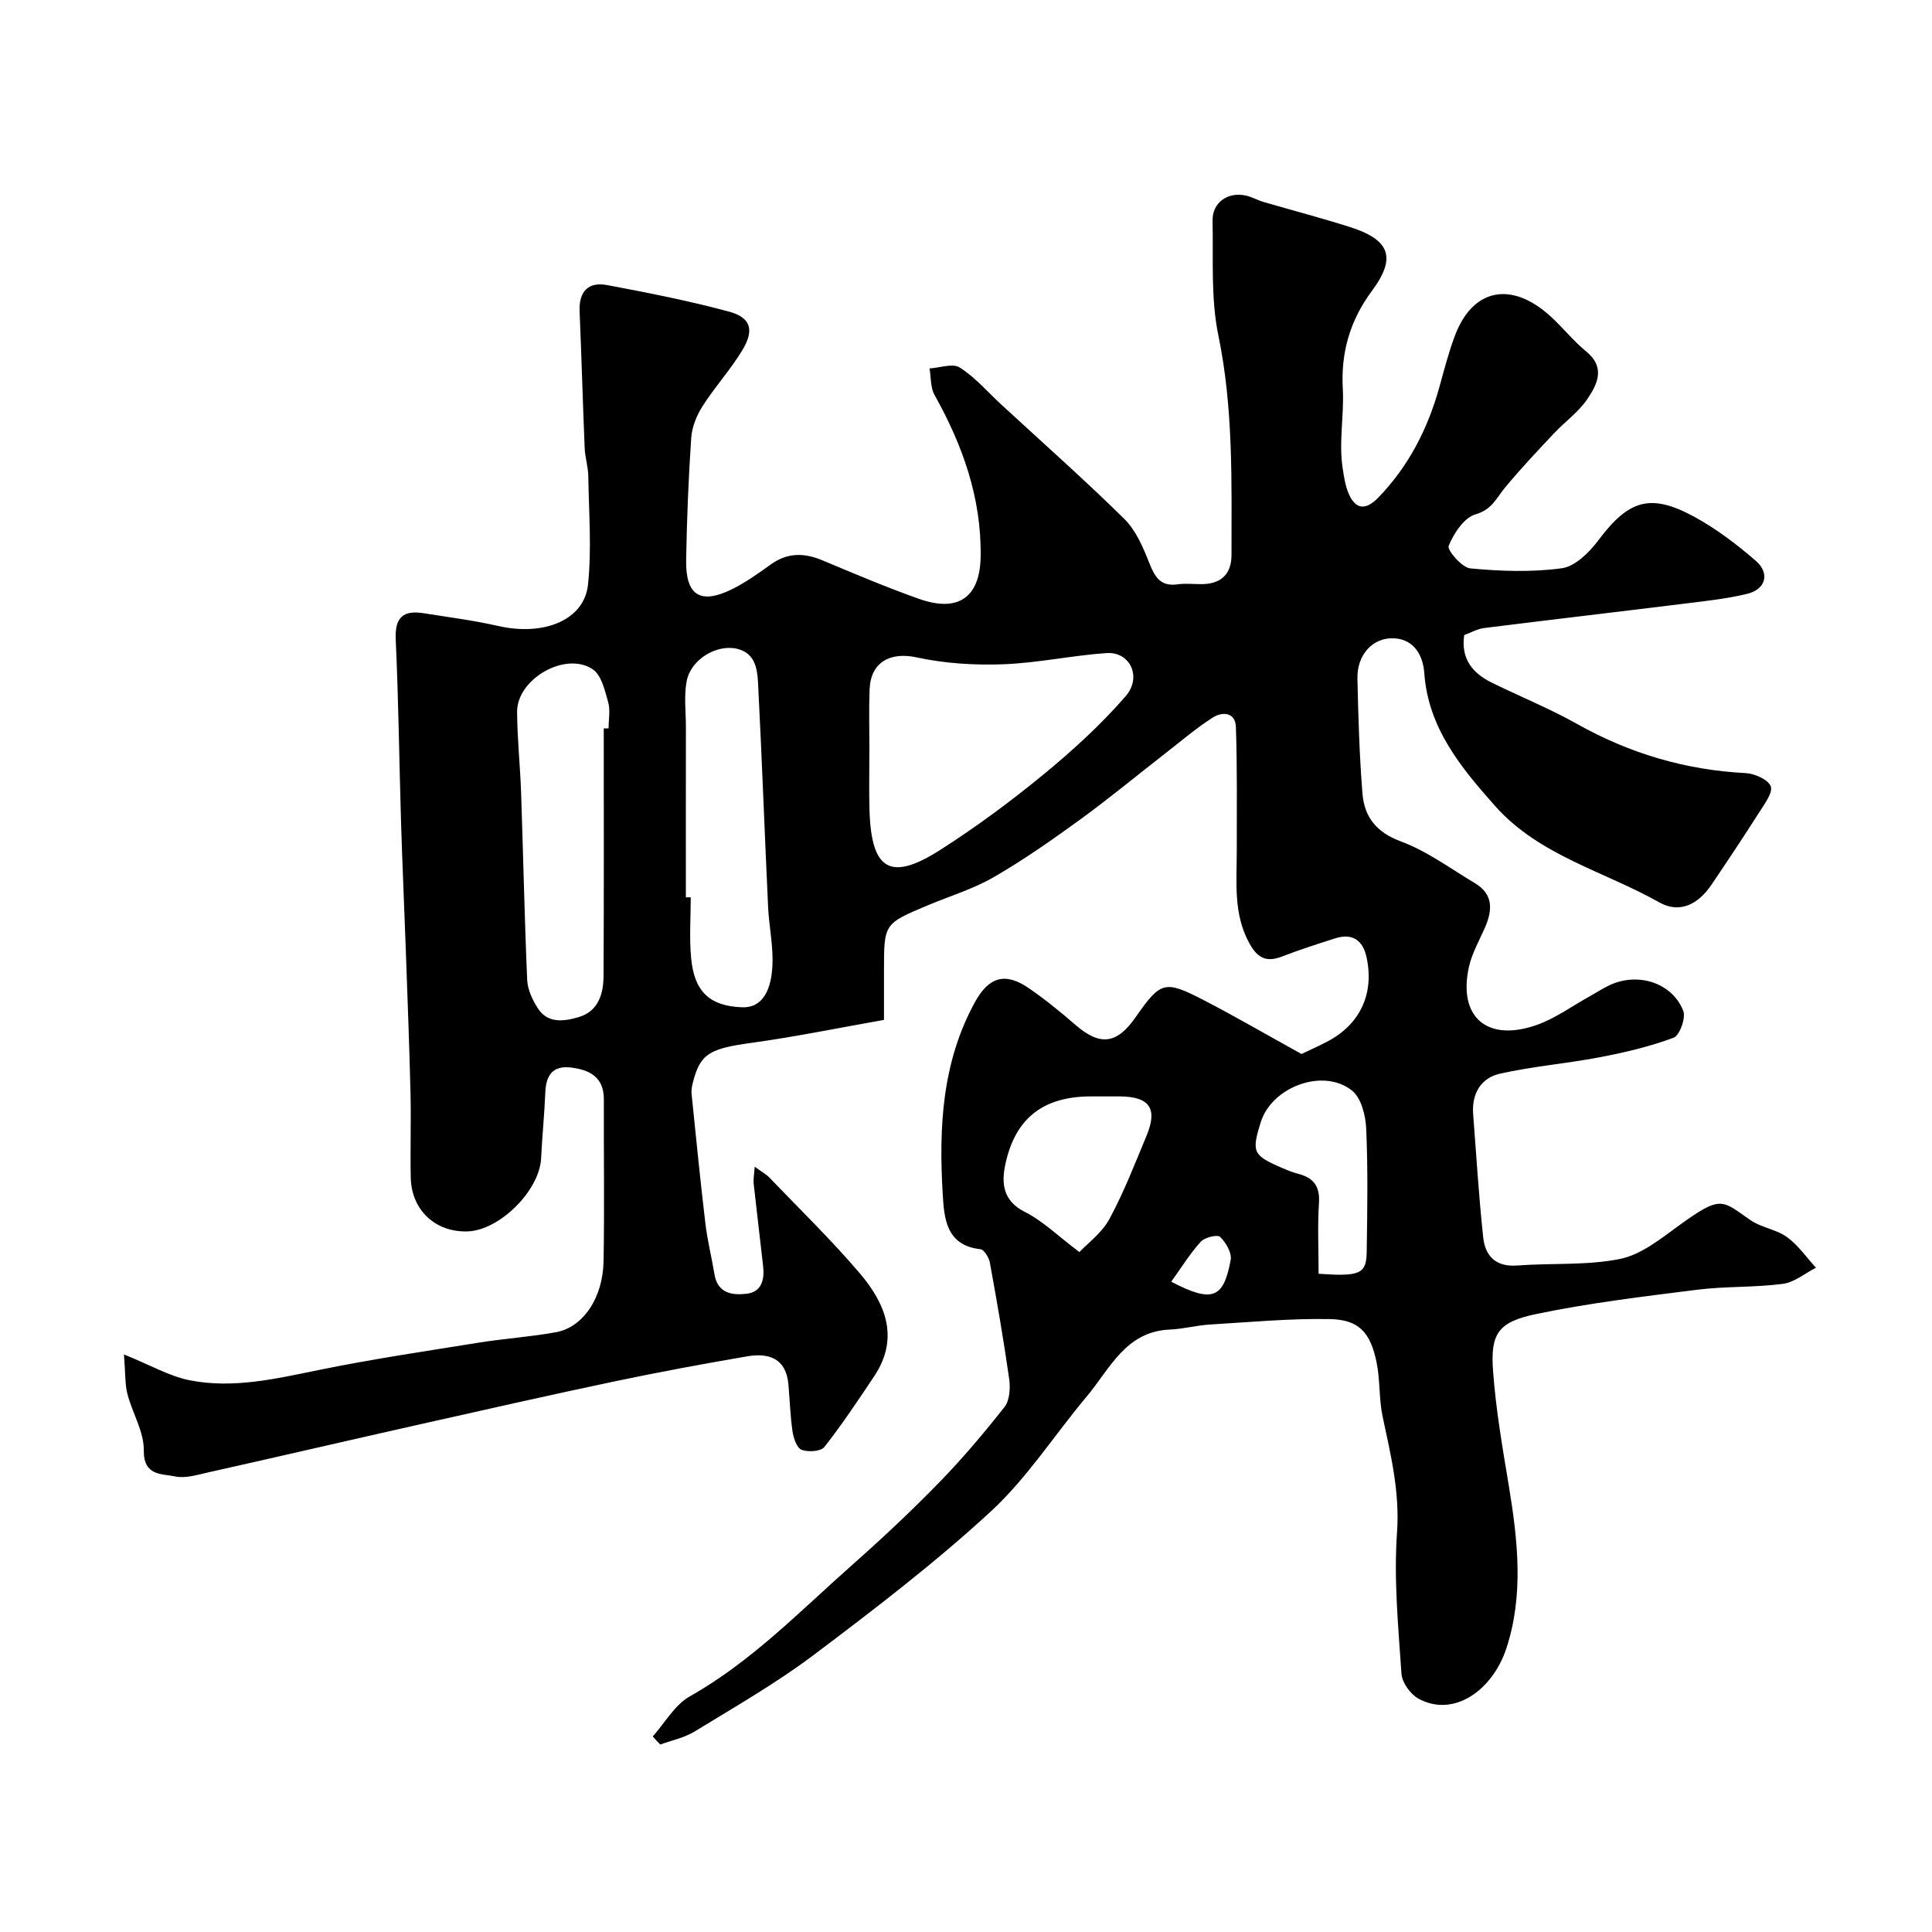
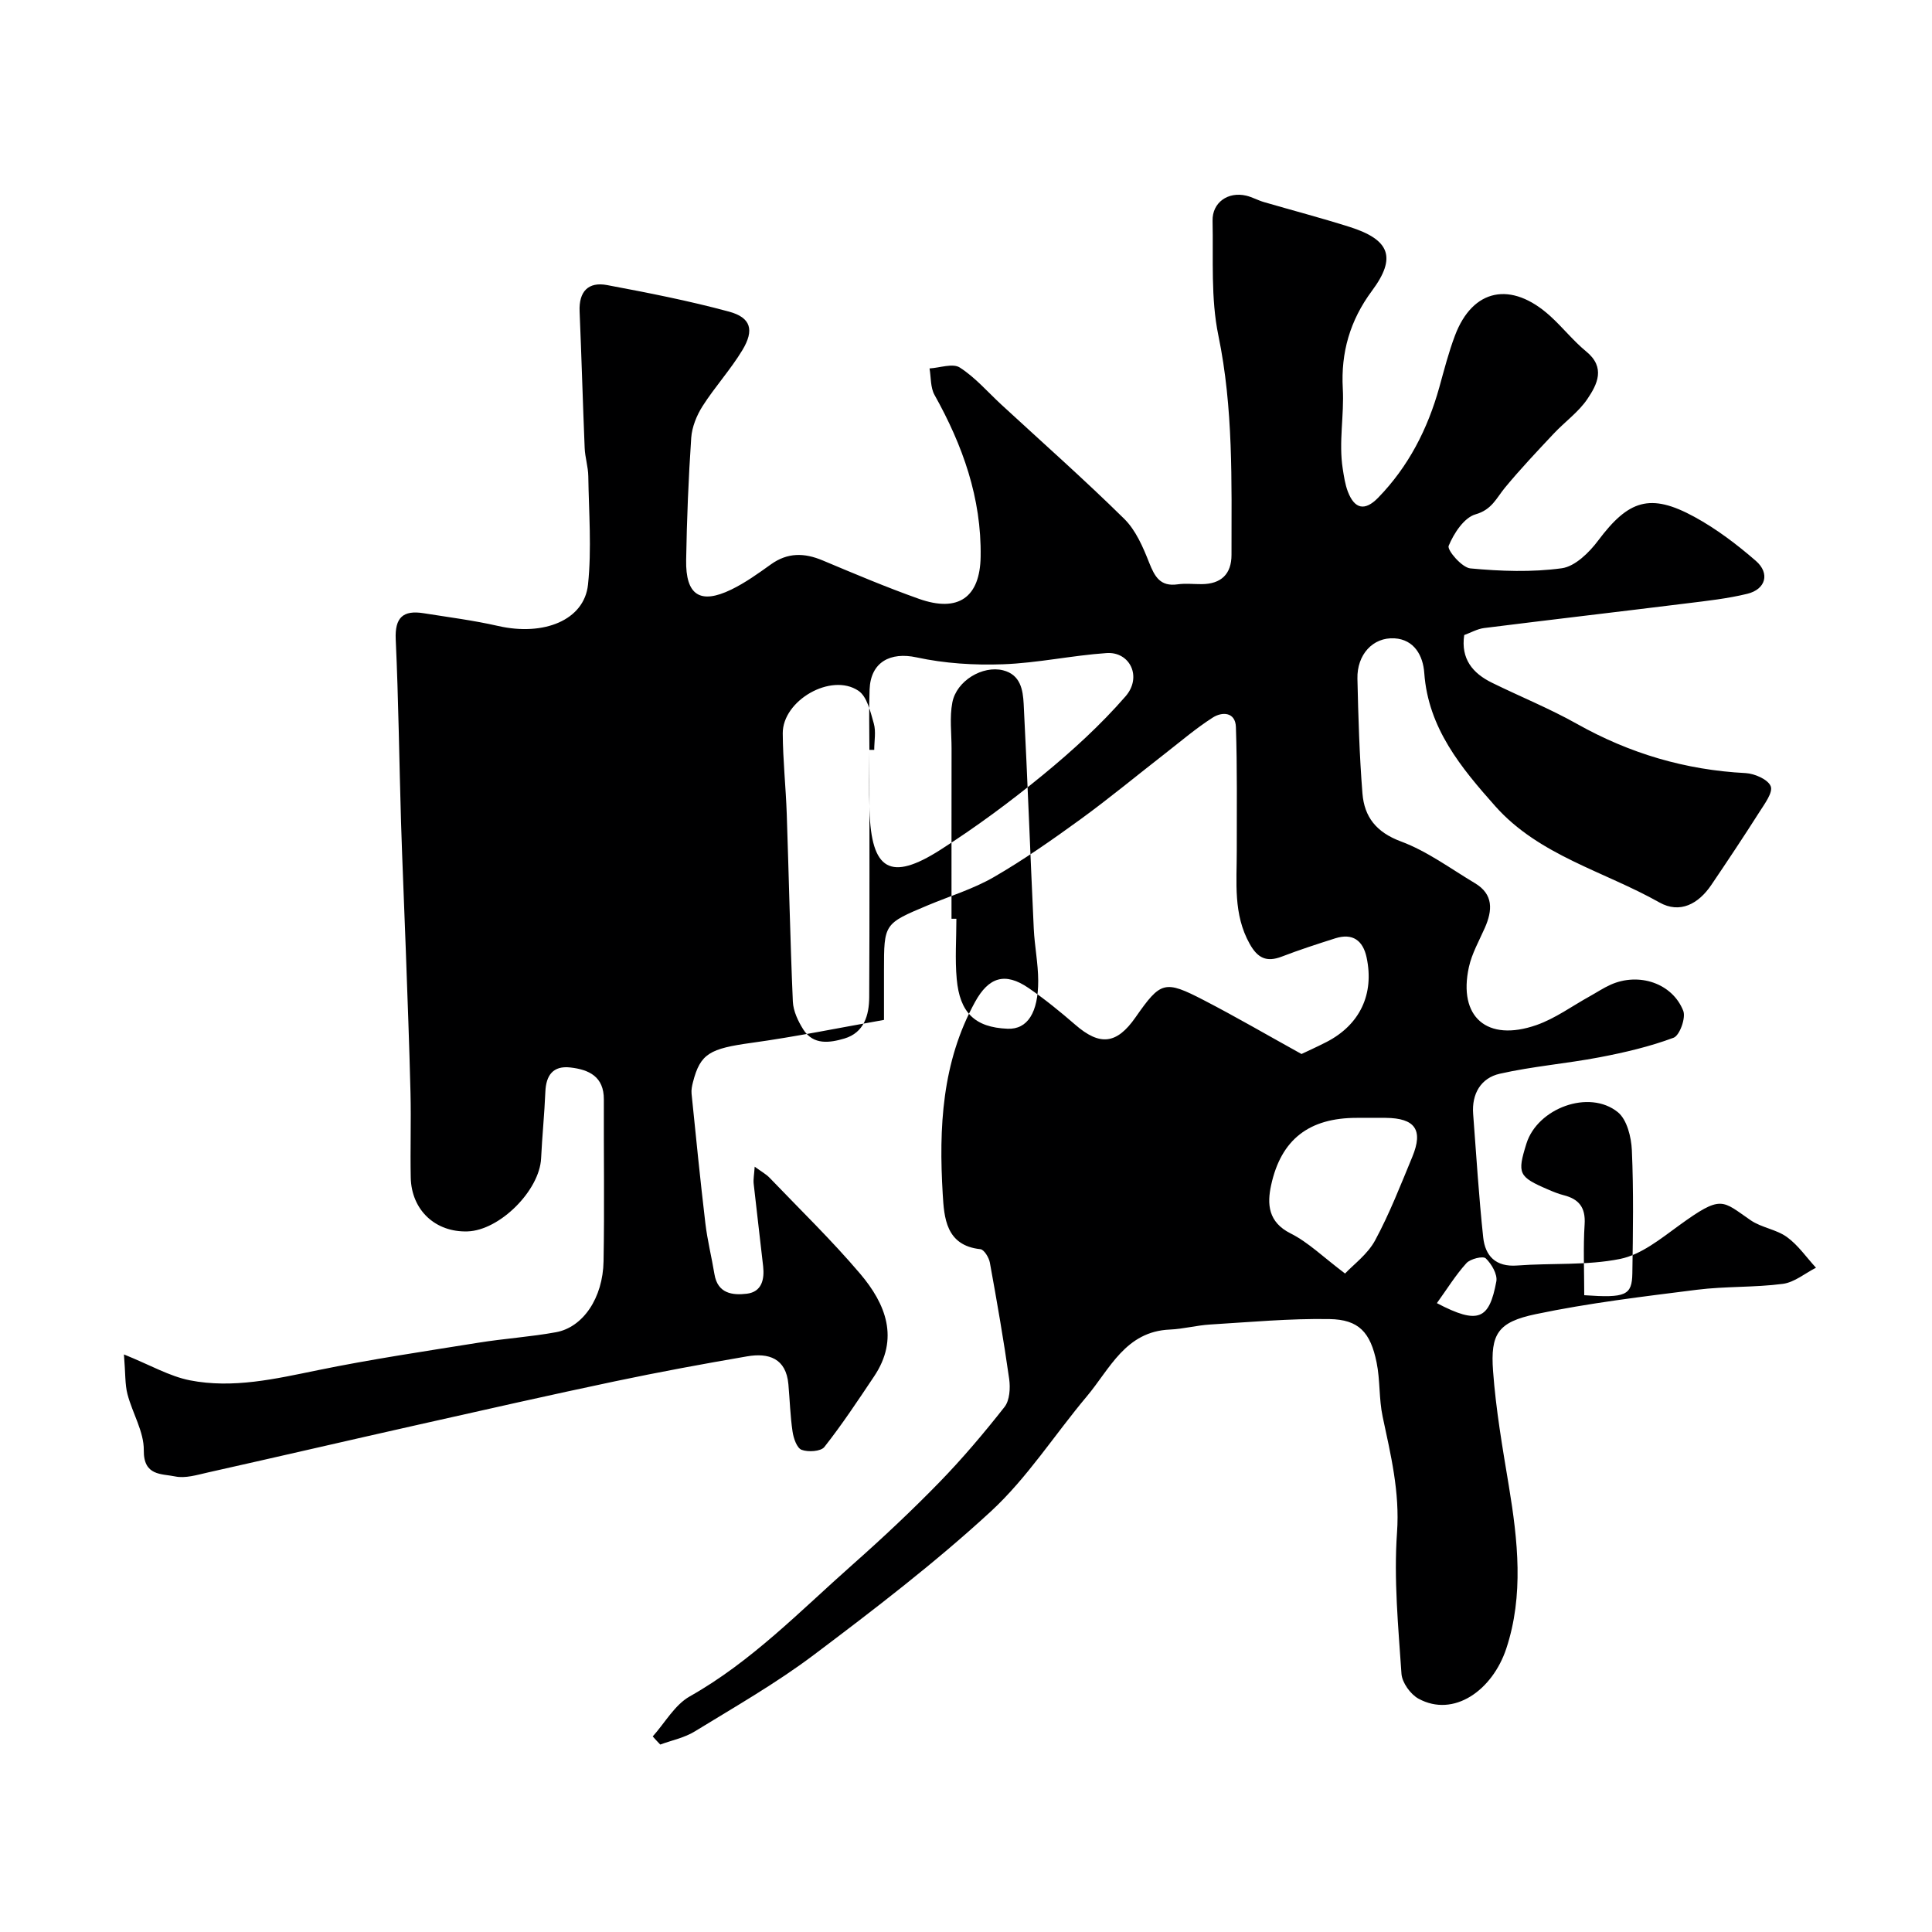
<svg xmlns="http://www.w3.org/2000/svg" enable-background="new 0 0 400 400" viewBox="0 0 400 400">
-   <path d="m135.14 359.51c2.53-2.82 4.55-6.53 7.67-8.29 12.78-7.21 22.83-17.66 33.63-27.22 6.18-5.47 12.21-11.12 17.97-17.03 4.82-4.95 9.3-10.25 13.57-15.68 1.07-1.37 1.22-3.91.96-5.79-1.14-8.06-2.54-16.08-4-24.09-.19-1.05-1.2-2.7-1.96-2.78-7.18-.75-7.51-6.6-7.8-11.41-.82-13.7-.18-27.29 6.7-39.79 2.81-5.1 6.18-6.23 11.08-2.87 3.37 2.31 6.56 4.91 9.65 7.59 5.09 4.43 8.58 4.08 12.48-1.51 5.23-7.48 6-7.78 14.17-3.55 6.63 3.43 13.08 7.19 20.2 11.13 1.07-.51 3.13-1.44 5.15-2.47 6.92-3.55 9.96-9.91 8.33-17.52-.75-3.52-2.89-5.1-6.49-3.96-3.71 1.18-7.43 2.38-11.06 3.78-3.17 1.22-5.01.32-6.66-2.64-3.44-6.15-2.66-12.75-2.67-19.3-.01-8.53.11-17.08-.18-25.6-.11-3.11-2.84-3.2-4.8-1.94-3.43 2.19-6.56 4.87-9.78 7.38-5.88 4.57-11.62 9.33-17.64 13.71-5.8 4.21-11.7 8.35-17.89 11.93-4.27 2.47-9.11 3.93-13.69 5.85-9.06 3.8-9.06 3.8-9.06 13.46v10.26c-9.21 1.62-18.27 3.49-27.42 4.75-8.62 1.19-10.61 2.2-12.13 8.14-.2.77-.37 1.61-.29 2.39.91 8.95 1.8 17.9 2.86 26.84.42 3.54 1.3 7.01 1.88 10.53.66 4.01 3.72 4.4 6.71 4.04 3.09-.38 3.67-2.97 3.37-5.68-.63-5.7-1.34-11.39-1.96-17.09-.1-.92.1-1.87.21-3.53 1.39 1.02 2.36 1.54 3.08 2.29 6.31 6.58 12.88 12.95 18.77 19.89 5.29 6.24 8.15 13.39 2.85 21.27-3.31 4.94-6.6 9.92-10.27 14.58-.73.93-3.35 1.1-4.71.59-.99-.37-1.68-2.4-1.88-3.78-.48-3.23-.57-6.52-.86-9.78-.48-5.41-4.1-6.56-8.56-5.79-9.15 1.57-18.29 3.26-27.37 5.17-13.54 2.85-27.03 5.91-40.52 8.94-14.6 3.28-29.18 6.67-43.79 9.94-2.21.5-4.63 1.25-6.73.81-2.79-.59-6.55-.05-6.49-5.41.05-3.86-2.36-7.7-3.38-11.63-.53-2.03-.4-4.22-.73-8.22 5.46 2.2 9.41 4.52 13.65 5.36 8.93 1.75 17.71-.3 26.51-2.1 11.01-2.26 22.15-3.91 33.25-5.69 5.33-.86 10.75-1.2 16.05-2.17 5.59-1.02 9.71-7.09 9.84-14.7.2-11.16.02-22.33.06-33.5.02-4.71-3.06-6.17-6.93-6.61-3.59-.41-5.04 1.61-5.18 5.04-.19 4.59-.66 9.17-.88 13.76-.31 6.67-8.59 14.95-15.26 15.14-6.64.2-11.59-4.42-11.73-11.15-.12-5.83.09-11.67-.05-17.5-.24-9.94-.63-19.87-.98-29.8-.31-8.77-.71-17.53-.98-26.3-.38-12.6-.52-25.21-1.1-37.8-.21-4.59 1.55-6.11 5.77-5.44 5.15.82 10.35 1.48 15.43 2.64 9.43 2.15 17.83-1.18 18.61-8.56.78-7.4.17-14.96.06-22.45-.03-1.95-.67-3.88-.75-5.83-.39-9.43-.65-18.87-1.05-28.3-.17-4.09 1.78-6.17 5.68-5.44 8.47 1.59 16.95 3.25 25.26 5.5 4.53 1.23 5.28 3.8 2.75 7.99-2.44 4.03-5.68 7.58-8.22 11.56-1.23 1.93-2.2 4.32-2.36 6.57-.57 8.42-.91 16.86-1.05 25.3-.13 7.28 2.89 9.25 9.33 6.13 2.91-1.41 5.59-3.34 8.23-5.23 3.45-2.47 6.91-2.4 10.68-.82 6.6 2.77 13.21 5.57 19.95 7.96 8.2 2.91 12.65-.35 12.78-8.73.19-12.15-3.72-23.06-9.55-33.49-.86-1.54-.71-3.64-1.03-5.48 2.12-.12 4.81-1.12 6.26-.19 3.21 2.05 5.79 5.08 8.63 7.7 8.51 7.85 17.19 15.52 25.43 23.64 2.39 2.36 3.88 5.84 5.15 9.06 1.16 2.92 2.3 5 5.9 4.49 1.63-.23 3.33-.03 4.99-.04 4.01-.03 6.16-2.08 6.16-6.06 0-15.19.4-30.33-2.72-45.43-1.59-7.68-1.03-15.82-1.2-23.75-.08-3.79 3.21-6.08 6.97-5.19 1.26.3 2.43.97 3.67 1.33 5.9 1.72 11.85 3.28 17.7 5.13 8.35 2.64 9.81 6.31 4.66 13.24-4.56 6.14-6.45 12.79-6.04 20.22.31 5.55-.88 11.09-.01 16.62.25 1.6.49 3.24 1.06 4.74 1.39 3.61 3.51 4.08 6.25 1.28 6.29-6.46 10.27-14.23 12.68-22.87 1-3.6 1.93-7.25 3.25-10.74 3.67-9.72 11.64-11.33 19.7-4.04 2.59 2.35 4.79 5.15 7.48 7.36 4.05 3.32 2.27 6.81.23 9.83-1.83 2.71-4.67 4.72-6.95 7.15-3.44 3.66-6.9 7.32-10.1 11.19-1.79 2.16-2.7 4.57-6.11 5.54-2.37.68-4.5 3.94-5.56 6.52-.36.88 2.75 4.51 4.49 4.67 6.28.59 12.72.82 18.94-.03 2.74-.38 5.66-3.25 7.51-5.72 6.3-8.41 10.77-9.92 19.94-4.92 4.55 2.48 8.79 5.7 12.72 9.11 2.98 2.59 2.04 5.89-1.77 6.82-4.1 1-8.34 1.46-12.54 1.98-13.98 1.73-27.98 3.36-41.96 5.11-1.4.18-2.73.95-4.11 1.45-.73 4.94 1.75 7.92 5.78 9.89 5.84 2.87 11.9 5.32 17.56 8.5 10.89 6.12 22.44 9.55 34.92 10.19 1.87.1 4.65 1.32 5.2 2.73.5 1.28-1.27 3.64-2.35 5.34-3.24 5.09-6.58 10.11-9.96 15.1-2.64 3.9-6.48 6.01-10.74 3.61-11.45-6.46-24.91-9.71-34-19.95-7.04-7.93-13.87-16.13-14.68-27.56-.25-3.57-2.07-6.92-6.16-7.17-4.52-.27-7.79 3.42-7.68 8.34.18 7.93.41 15.87 1.04 23.77.39 4.87 2.86 8.05 7.99 9.95 5.43 2.02 10.27 5.63 15.31 8.64 3.85 2.3 3.63 5.62 2.05 9.22-1.18 2.68-2.69 5.32-3.31 8.14-2.27 10.33 3.74 15.58 13.98 12.01 3.92-1.37 7.41-3.96 11.1-5.99 1.42-.79 2.79-1.71 4.27-2.37 5.82-2.6 12.77-.33 15.03 5.41.57 1.45-.74 5.1-2 5.57-4.93 1.84-10.14 3.06-15.33 4.05-6.86 1.31-13.88 1.87-20.68 3.41-3.87.88-5.81 4.14-5.49 8.32.65 8.52 1.17 17.06 2.08 25.55.41 3.84 2.58 6.17 7.04 5.83 7.1-.54 14.39.03 21.3-1.36 4.36-.88 8.4-4.17 12.19-6.92 8.9-6.46 8.86-5.19 14.86-1.08 2.24 1.53 5.31 1.88 7.5 3.47 2.32 1.68 4.03 4.2 6.01 6.35-2.28 1.16-4.47 3.03-6.87 3.34-5.88.77-11.89.48-17.77 1.22-11.17 1.41-22.38 2.74-33.38 5.05-7.83 1.64-9.4 4.08-8.84 11.76.58 7.98 1.96 15.91 3.27 23.81 1.86 11.28 3.12 22.64-.53 33.67-2.88 8.67-10.89 14.35-18.18 10.37-1.66-.91-3.39-3.32-3.52-5.15-.66-9.75-1.61-19.58-.92-29.28.59-8.37-1.3-16.06-2.98-23.97-.78-3.66-.5-7.54-1.25-11.21-1.28-6.27-3.7-8.88-9.75-8.98-8.25-.14-16.51.63-24.76 1.13-2.77.17-5.51.92-8.28 1.04-9.2.38-12.42 8.14-17.22 13.85-6.65 7.91-12.32 16.85-19.84 23.79-11.55 10.64-24.1 20.25-36.66 29.71-7.79 5.87-16.33 10.75-24.67 15.86-2.13 1.31-4.74 1.83-7.13 2.71-.52-.52-1.04-1.1-1.56-1.68zm44.86-204.26c0 4.16-.1 8.33.02 12.49.37 12.44 4.31 14.82 14.64 8.23 7.41-4.73 14.53-10 21.33-15.58 6.05-4.97 11.91-10.32 17.04-16.22 3.49-4.01.91-9.29-3.92-8.96-7.16.49-14.27 2.06-21.43 2.32-5.97.22-12.11-.17-17.93-1.43-5.39-1.17-9.5.95-9.71 6.66-.16 4.15-.04 8.32-.04 12.49zm-55-4.44h1c0-1.83.39-3.77-.09-5.46-.69-2.41-1.39-5.58-3.19-6.78-5.65-3.79-15.7 2.01-15.66 8.82.03 5.58.64 11.16.83 16.74.44 12.93.7 25.86 1.26 38.79.09 1.97 1.08 4.07 2.17 5.79 2.08 3.28 5.5 2.75 8.49 1.87 4.1-1.21 5.13-4.84 5.15-8.58.09-17.07.04-34.13.04-51.19zm17 34.97h1.01c0 4.16-.31 8.35.07 12.48.63 6.92 3.71 10.02 10.54 10.29 4.12.17 6.34-3.36 6.33-9.93-.01-3.6-.75-7.18-.92-10.79-.73-15.51-1.29-31.03-2.09-46.54-.15-2.88-.65-6.05-4.27-6.95-4.22-1.05-9.64 2.15-10.5 6.67-.59 3.07-.16 6.33-.16 9.51-.02 11.75-.01 23.5-.01 35.26zm81.48 73.45c1.7-1.82 4.65-3.96 6.22-6.86 2.99-5.54 5.29-11.47 7.71-17.31 2.3-5.57.57-8-5.51-8.06-2-.02-4 0-6 0-9.8 0-15.66 4.4-17.73 13.95-.85 3.9-.63 7.64 4.04 9.98 3.67 1.84 6.74 4.89 11.27 8.3zm49.52 4.49c8.59.6 9.89.04 9.96-4.54.13-8.49.27-16.99-.1-25.47-.12-2.72-1.01-6.35-2.91-7.89-5.94-4.8-16.63-.82-18.92 6.51-1.94 6.23-1.65 6.87 4.49 9.51 1.04.45 2.11.89 3.21 1.17 3.16.8 4.57 2.53 4.35 6.02-.31 4.8-.08 9.64-.08 14.69zm-30.51 1.64c8.65 4.54 10.85 3.34 12.31-4.5.27-1.46-.99-3.62-2.19-4.77-.56-.54-3.18.09-4 .99-2.22 2.44-3.98 5.31-6.12 8.28z" fill="#000001" />
+   <path d="m135.14 359.51c2.53-2.82 4.55-6.53 7.67-8.29 12.78-7.21 22.83-17.66 33.63-27.22 6.18-5.47 12.21-11.12 17.97-17.03 4.82-4.95 9.3-10.25 13.57-15.68 1.07-1.37 1.22-3.91.96-5.79-1.14-8.06-2.54-16.08-4-24.09-.19-1.05-1.2-2.7-1.96-2.78-7.18-.75-7.51-6.6-7.8-11.41-.82-13.7-.18-27.29 6.7-39.79 2.81-5.1 6.18-6.23 11.08-2.87 3.37 2.31 6.56 4.91 9.65 7.59 5.09 4.43 8.58 4.08 12.48-1.51 5.23-7.48 6-7.78 14.17-3.55 6.63 3.43 13.08 7.19 20.2 11.13 1.07-.51 3.13-1.44 5.15-2.47 6.92-3.55 9.96-9.91 8.33-17.52-.75-3.52-2.89-5.1-6.49-3.96-3.71 1.18-7.43 2.38-11.06 3.78-3.17 1.22-5.01.32-6.66-2.64-3.44-6.15-2.66-12.75-2.67-19.3-.01-8.53.11-17.08-.18-25.6-.11-3.11-2.84-3.2-4.8-1.94-3.43 2.19-6.56 4.87-9.78 7.38-5.88 4.57-11.62 9.33-17.64 13.71-5.8 4.21-11.7 8.35-17.89 11.93-4.27 2.47-9.11 3.93-13.69 5.85-9.06 3.8-9.06 3.8-9.06 13.46v10.26c-9.21 1.62-18.27 3.49-27.42 4.75-8.62 1.19-10.61 2.2-12.13 8.14-.2.77-.37 1.61-.29 2.39.91 8.95 1.8 17.9 2.86 26.84.42 3.54 1.3 7.01 1.88 10.53.66 4.01 3.72 4.4 6.71 4.04 3.09-.38 3.67-2.97 3.37-5.68-.63-5.7-1.34-11.39-1.96-17.09-.1-.92.1-1.87.21-3.53 1.39 1.02 2.36 1.54 3.08 2.29 6.31 6.58 12.88 12.95 18.77 19.89 5.29 6.24 8.15 13.39 2.85 21.27-3.31 4.94-6.6 9.92-10.27 14.58-.73.93-3.35 1.1-4.71.59-.99-.37-1.68-2.4-1.88-3.78-.48-3.23-.57-6.52-.86-9.78-.48-5.41-4.1-6.56-8.56-5.79-9.15 1.57-18.29 3.26-27.37 5.17-13.54 2.85-27.03 5.91-40.52 8.94-14.6 3.28-29.18 6.67-43.79 9.94-2.21.5-4.63 1.25-6.73.81-2.79-.59-6.55-.05-6.49-5.41.05-3.86-2.36-7.7-3.38-11.63-.53-2.03-.4-4.22-.73-8.22 5.46 2.2 9.41 4.52 13.65 5.36 8.93 1.75 17.71-.3 26.51-2.1 11.01-2.26 22.15-3.91 33.25-5.69 5.33-.86 10.75-1.2 16.05-2.17 5.59-1.02 9.71-7.09 9.84-14.7.2-11.16.02-22.33.06-33.5.02-4.71-3.06-6.17-6.93-6.61-3.59-.41-5.04 1.61-5.18 5.04-.19 4.59-.66 9.17-.88 13.76-.31 6.67-8.59 14.95-15.26 15.14-6.64.2-11.59-4.42-11.73-11.15-.12-5.83.09-11.67-.05-17.5-.24-9.94-.63-19.87-.98-29.8-.31-8.77-.71-17.53-.98-26.3-.38-12.6-.52-25.21-1.1-37.8-.21-4.59 1.55-6.11 5.77-5.44 5.15.82 10.35 1.48 15.43 2.64 9.43 2.15 17.83-1.18 18.61-8.56.78-7.4.17-14.96.06-22.45-.03-1.95-.67-3.88-.75-5.83-.39-9.43-.65-18.87-1.05-28.3-.17-4.09 1.78-6.17 5.68-5.44 8.47 1.59 16.95 3.25 25.26 5.5 4.53 1.23 5.28 3.8 2.75 7.99-2.44 4.03-5.68 7.58-8.22 11.56-1.23 1.93-2.2 4.32-2.36 6.57-.57 8.42-.91 16.86-1.05 25.3-.13 7.28 2.89 9.25 9.33 6.13 2.91-1.41 5.59-3.34 8.23-5.23 3.45-2.47 6.91-2.4 10.68-.82 6.6 2.77 13.21 5.57 19.95 7.96 8.2 2.91 12.65-.35 12.78-8.73.19-12.15-3.72-23.06-9.55-33.49-.86-1.54-.71-3.64-1.03-5.48 2.12-.12 4.81-1.12 6.26-.19 3.21 2.05 5.79 5.08 8.63 7.7 8.51 7.85 17.19 15.52 25.43 23.64 2.39 2.36 3.88 5.84 5.15 9.06 1.16 2.92 2.3 5 5.9 4.49 1.63-.23 3.33-.03 4.99-.04 4.01-.03 6.16-2.08 6.16-6.06 0-15.19.4-30.33-2.72-45.43-1.59-7.68-1.03-15.82-1.2-23.75-.08-3.79 3.21-6.08 6.97-5.19 1.26.3 2.43.97 3.67 1.33 5.9 1.72 11.85 3.28 17.7 5.13 8.35 2.64 9.81 6.31 4.66 13.24-4.56 6.14-6.45 12.79-6.04 20.22.31 5.55-.88 11.09-.01 16.62.25 1.6.49 3.24 1.06 4.74 1.39 3.61 3.51 4.08 6.25 1.28 6.29-6.46 10.27-14.23 12.68-22.87 1-3.6 1.93-7.25 3.25-10.74 3.67-9.72 11.64-11.33 19.7-4.04 2.59 2.35 4.79 5.15 7.48 7.36 4.05 3.32 2.27 6.81.23 9.83-1.83 2.71-4.67 4.72-6.95 7.15-3.44 3.66-6.9 7.32-10.1 11.19-1.79 2.16-2.7 4.57-6.11 5.54-2.37.68-4.5 3.94-5.56 6.52-.36.88 2.75 4.51 4.49 4.67 6.28.59 12.72.82 18.94-.03 2.74-.38 5.66-3.25 7.51-5.72 6.3-8.41 10.77-9.92 19.94-4.92 4.55 2.48 8.79 5.7 12.72 9.11 2.98 2.59 2.04 5.89-1.77 6.82-4.1 1-8.34 1.46-12.54 1.98-13.98 1.73-27.98 3.36-41.96 5.11-1.4.18-2.73.95-4.11 1.45-.73 4.94 1.75 7.92 5.78 9.89 5.84 2.87 11.9 5.32 17.56 8.5 10.89 6.12 22.44 9.55 34.92 10.19 1.87.1 4.65 1.32 5.2 2.73.5 1.28-1.27 3.64-2.35 5.34-3.24 5.09-6.58 10.11-9.96 15.1-2.64 3.9-6.48 6.01-10.74 3.61-11.45-6.46-24.91-9.71-34-19.95-7.04-7.93-13.87-16.13-14.68-27.56-.25-3.57-2.07-6.92-6.16-7.17-4.52-.27-7.79 3.42-7.68 8.34.18 7.93.41 15.87 1.04 23.77.39 4.87 2.86 8.05 7.99 9.95 5.43 2.02 10.27 5.63 15.31 8.64 3.85 2.3 3.63 5.62 2.05 9.22-1.18 2.68-2.69 5.32-3.31 8.14-2.27 10.33 3.74 15.58 13.98 12.01 3.92-1.37 7.41-3.96 11.1-5.99 1.42-.79 2.79-1.71 4.27-2.37 5.82-2.6 12.77-.33 15.03 5.41.57 1.45-.74 5.1-2 5.57-4.93 1.84-10.14 3.06-15.33 4.05-6.86 1.31-13.88 1.87-20.68 3.41-3.87.88-5.81 4.14-5.49 8.32.65 8.52 1.17 17.06 2.08 25.55.41 3.84 2.58 6.17 7.04 5.83 7.1-.54 14.39.03 21.3-1.36 4.36-.88 8.4-4.17 12.19-6.92 8.9-6.46 8.86-5.19 14.86-1.08 2.24 1.53 5.31 1.88 7.5 3.47 2.32 1.68 4.03 4.2 6.01 6.35-2.28 1.16-4.47 3.03-6.87 3.34-5.88.77-11.89.48-17.77 1.22-11.17 1.41-22.38 2.74-33.38 5.05-7.83 1.64-9.4 4.08-8.84 11.76.58 7.98 1.96 15.91 3.27 23.81 1.86 11.28 3.12 22.64-.53 33.67-2.88 8.67-10.89 14.35-18.18 10.37-1.66-.91-3.39-3.32-3.52-5.15-.66-9.75-1.61-19.58-.92-29.28.59-8.37-1.3-16.06-2.98-23.97-.78-3.66-.5-7.54-1.25-11.21-1.28-6.27-3.7-8.88-9.75-8.98-8.25-.14-16.51.63-24.76 1.13-2.77.17-5.51.92-8.28 1.04-9.2.38-12.42 8.14-17.22 13.85-6.65 7.91-12.32 16.85-19.84 23.79-11.55 10.64-24.1 20.25-36.66 29.71-7.79 5.87-16.33 10.75-24.67 15.86-2.13 1.31-4.74 1.83-7.13 2.71-.52-.52-1.04-1.1-1.56-1.68zm44.86-204.26c0 4.16-.1 8.33.02 12.49.37 12.44 4.31 14.82 14.64 8.23 7.41-4.73 14.53-10 21.33-15.58 6.05-4.97 11.91-10.32 17.04-16.22 3.49-4.01.91-9.29-3.92-8.96-7.16.49-14.27 2.06-21.43 2.32-5.97.22-12.11-.17-17.93-1.43-5.39-1.17-9.5.95-9.71 6.66-.16 4.15-.04 8.32-.04 12.49zh1c0-1.83.39-3.77-.09-5.46-.69-2.41-1.39-5.58-3.19-6.78-5.65-3.79-15.7 2.01-15.66 8.82.03 5.58.64 11.16.83 16.74.44 12.93.7 25.86 1.26 38.79.09 1.97 1.08 4.07 2.17 5.79 2.08 3.28 5.5 2.75 8.49 1.87 4.1-1.21 5.13-4.84 5.15-8.58.09-17.07.04-34.13.04-51.19zm17 34.97h1.01c0 4.16-.31 8.35.07 12.48.63 6.92 3.71 10.02 10.54 10.29 4.12.17 6.34-3.36 6.33-9.93-.01-3.6-.75-7.18-.92-10.79-.73-15.51-1.29-31.03-2.09-46.54-.15-2.88-.65-6.05-4.27-6.95-4.22-1.05-9.64 2.15-10.5 6.67-.59 3.07-.16 6.33-.16 9.51-.02 11.75-.01 23.5-.01 35.26zm81.48 73.45c1.7-1.82 4.65-3.96 6.22-6.86 2.99-5.54 5.29-11.47 7.71-17.31 2.3-5.57.57-8-5.51-8.06-2-.02-4 0-6 0-9.8 0-15.66 4.4-17.73 13.95-.85 3.9-.63 7.64 4.04 9.98 3.67 1.84 6.74 4.89 11.27 8.3zm49.52 4.49c8.59.6 9.89.04 9.96-4.54.13-8.49.27-16.99-.1-25.47-.12-2.72-1.01-6.35-2.91-7.89-5.94-4.8-16.63-.82-18.92 6.51-1.94 6.23-1.65 6.87 4.49 9.51 1.04.45 2.11.89 3.21 1.17 3.16.8 4.57 2.53 4.35 6.02-.31 4.8-.08 9.64-.08 14.69zm-30.51 1.64c8.65 4.54 10.85 3.34 12.31-4.5.27-1.46-.99-3.62-2.19-4.77-.56-.54-3.18.09-4 .99-2.22 2.44-3.98 5.31-6.12 8.28z" fill="#000001" />
</svg>